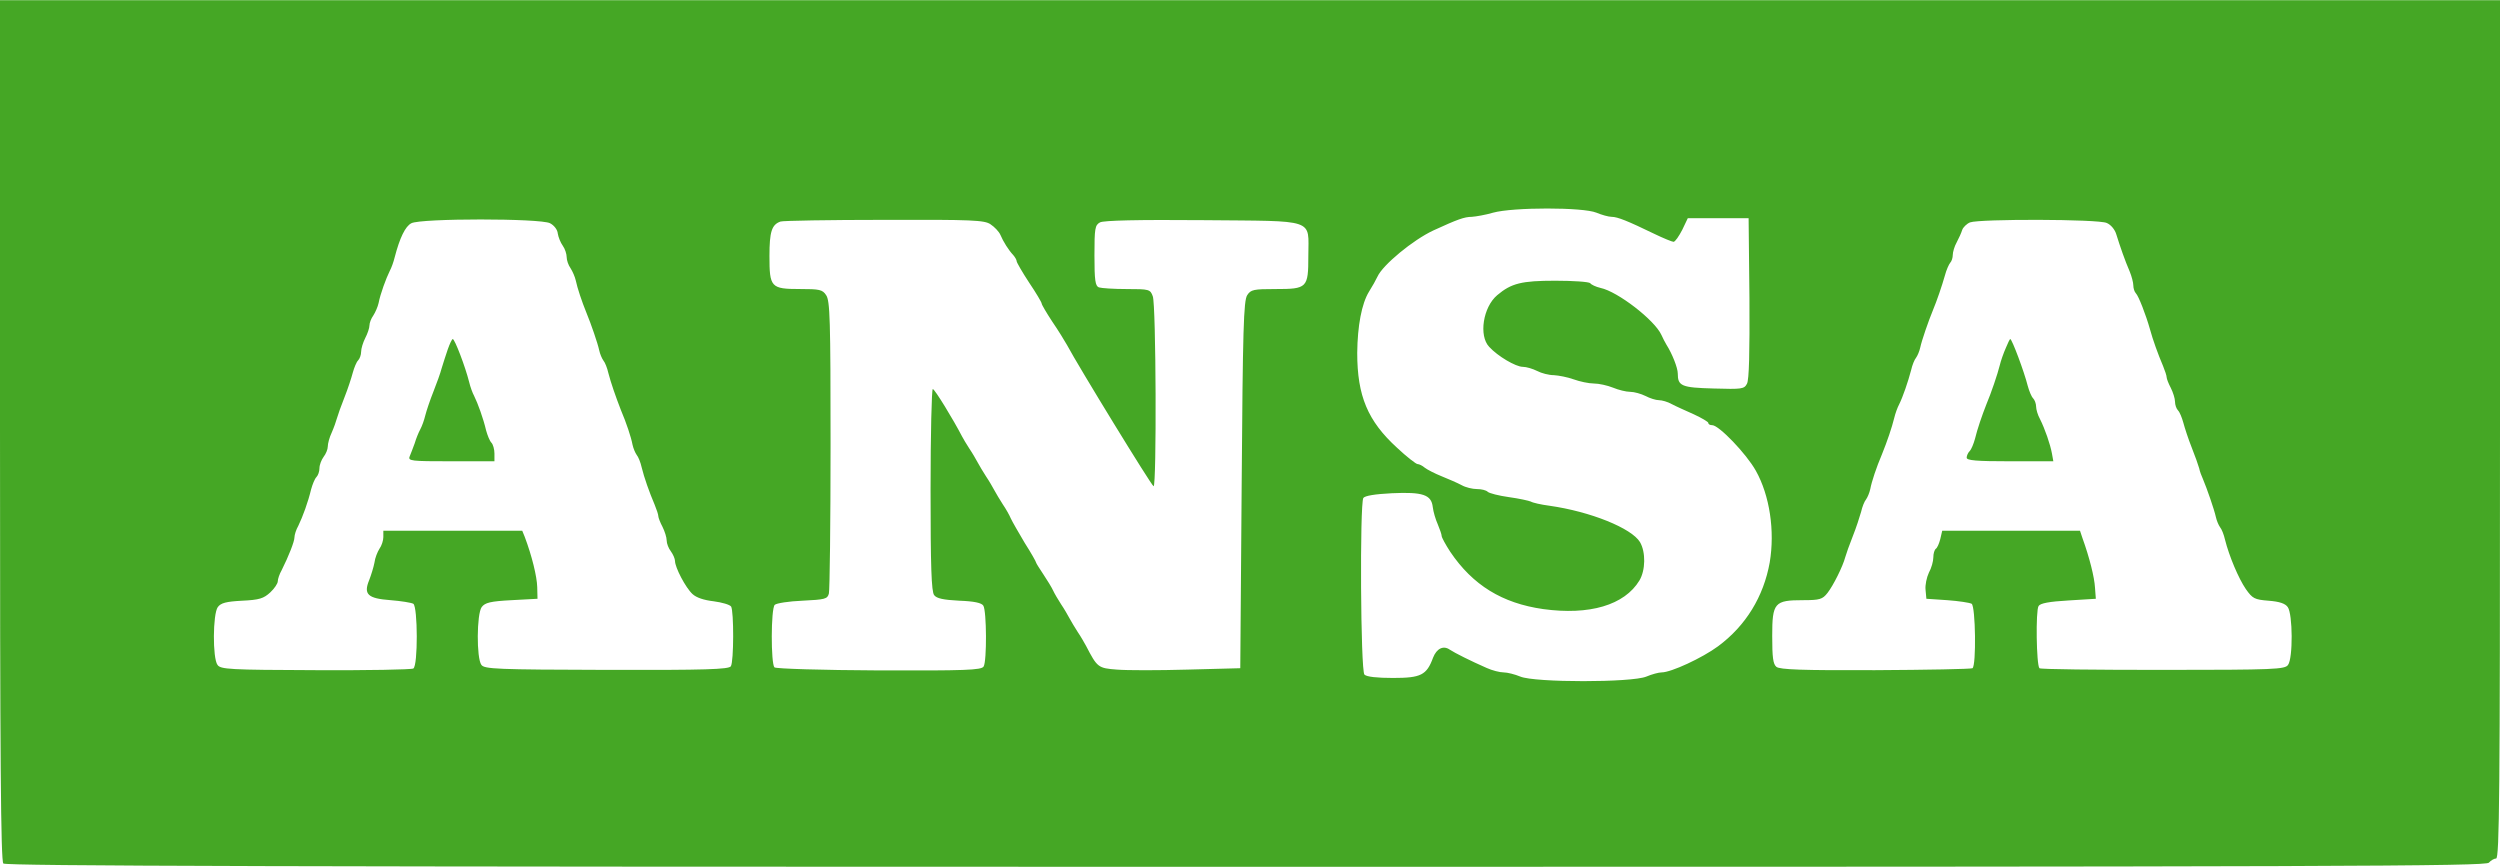
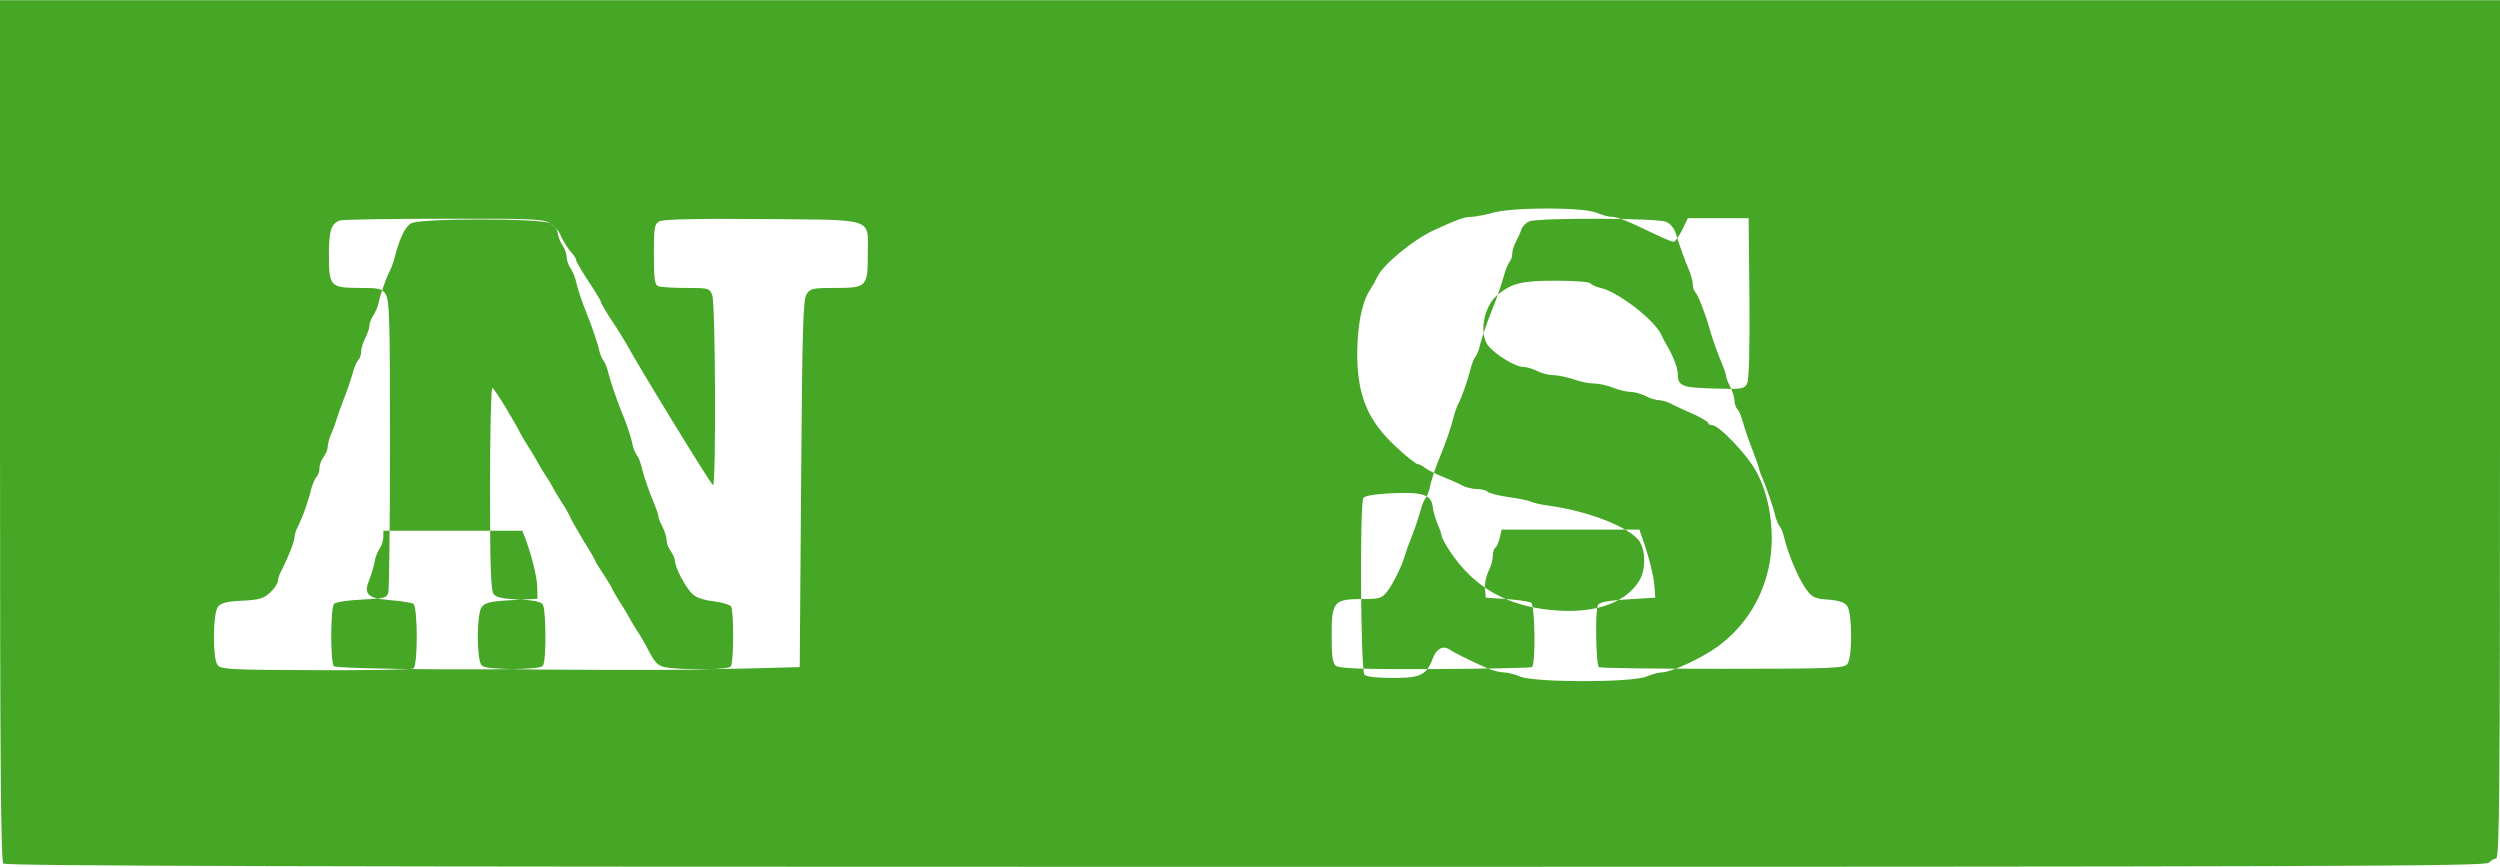
<svg xmlns="http://www.w3.org/2000/svg" height="867" viewBox="0 0 900 312" width="2500">
  <g fill="#45a725">
-     <path d="M0 154.8c0 119.1.3 155.1 1.2 156s101.7 1.2 447.4 1.2c395.4 0 446.3-.2 447.4-1.5.7-.8 1.9-1.5 2.6-1.5 1.2 0 1.4-23.9 1.4-154.5V0H0zm574.7-78.3c1.9.8 4.4 1.5 5.5 1.5 2.1 0 5.8 1.5 15.3 6.1 3.3 1.6 6.5 2.9 7 2.9.6-.1 1.9-2 3.1-4.3l2-4.2h21.9l.3 28.8c.1 19.4-.1 29.4-.9 30.8-1 1.9-1.8 2-12 1.7-11.6-.3-12.9-.9-12.9-5.4 0-2-2-7.1-4.1-10.4-.5-.8-1.3-2.4-1.8-3.5-2.4-5.3-15.7-15.6-21.9-16.9-1.7-.4-3.4-1.2-3.7-1.7-.4-.5-6-.9-12.6-.9-12.1 0-15.8.9-20.9 5.2s-6.7 14.6-2.9 18.6c3.1 3.4 9.6 7.2 12.1 7.2 1.3 0 3.6.7 5.2 1.5 1.5.8 4.2 1.5 6 1.5 1.7.1 4.9.7 7.1 1.5s5.5 1.5 7.3 1.5 4.9.7 6.9 1.5c1.9.8 4.7 1.5 6.2 1.5 1.4 0 3.9.7 5.5 1.5 1.5.8 3.7 1.5 4.8 1.5s3.2.6 4.6 1.4c1.5.8 5.1 2.4 8 3.7 2.8 1.3 5.2 2.7 5.2 3.1 0 .5.6.8 1.4.8 2.4 0 12.3 10.3 15.7 16.4 5 8.9 6.9 21.7 5 33-2.2 12.3-8.6 22.8-18.6 30.2-5.7 4.2-16.9 9.4-20.3 9.4-1.1 0-3.6.7-5.5 1.5-5.2 2.2-40.2 2.2-45.4 0-1.9-.8-4.7-1.5-6-1.5-1.4 0-4.1-.7-6.1-1.6-5.7-2.5-11.5-5.4-13.3-6.6-2.3-1.6-4.7-.4-6 2.9-2.3 6.3-4.4 7.3-14.4 7.3-5.7 0-9.5-.4-10.3-1.2-1.4-1.4-1.7-61.4-.4-63.6.6-.8 4.2-1.4 10.3-1.7 11.1-.5 14.2.5 14.7 5 .2 1.7 1 4.4 1.8 6.2.7 1.7 1.4 3.6 1.4 4.2 0 .5 1.4 3.1 3.1 5.7 8.1 12 18.7 18.5 33.4 20.6 16.7 2.3 29.3-1.4 34.7-10.3 2.2-3.7 2.3-10.2.2-13.8-3-5-17.8-11-32.6-13.1-3.1-.4-6.1-1.1-6.7-1.5-.7-.3-4.2-1.1-7.9-1.6-3.6-.5-7.1-1.4-7.6-1.9-.6-.6-2.3-1-3.9-1s-4.1-.6-5.5-1.4c-1.5-.8-4.7-2.2-7.2-3.2s-5.2-2.4-6.1-3.1c-.8-.7-2-1.3-2.6-1.3-.5 0-3.9-2.6-7.4-5.9-10.5-9.6-14.3-18.6-14.3-34.1.1-9.8 1.6-17.7 4.2-22 1.2-1.9 2.6-4.4 3.1-5.5 1.9-4.2 12.8-13.2 20.1-16.6 8.7-4 11.2-4.9 13.8-4.9 1.5-.1 5-.7 7.7-1.5 7.2-2 32.4-2 37.2 0zM198 80.3c1.4.7 2.7 2.3 2.8 3.7.2 1.3 1 3.3 1.8 4.4s1.4 3 1.4 4.1.6 2.9 1.4 4c.7 1.1 1.6 3.1 1.9 4.5.5 2.5 2.2 7.6 3.8 11.5 1.7 4.1 4.1 11.1 4.6 13.5.3 1.4 1 3 1.5 3.7.6.7 1.4 2.7 1.8 4.5.9 3.5 2.6 8.4 4.5 13.3 2 4.7 3.7 9.8 4.2 12.5.3 1.4 1 3 1.5 3.7.6.7 1.4 2.7 1.8 4.5.9 3.7 2.7 8.8 4.7 13.5.7 1.7 1.3 3.5 1.3 4.1 0 .5.7 2.3 1.5 3.8.8 1.6 1.5 3.8 1.5 4.9s.7 2.9 1.5 3.9c.8 1.1 1.5 2.7 1.5 3.5 0 2.3 3.8 9.6 6.3 11.9 1.4 1.3 4.1 2.2 7.6 2.6 3 .4 5.8 1.2 6.3 1.9 1 1.6 1 19.9-.1 21.5-.7 1.1-8.9 1.4-44.7 1.3-39.7-.1-44-.3-45.1-1.8-1.8-2.4-1.7-18.3.1-20.8 1.2-1.6 3.1-2.1 10.8-2.5l9.3-.5-.1-4.2c-.1-3.8-1.9-11.2-4.5-18.1l-.9-2.2h-50v2.3c0 1.2-.6 3.1-1.4 4.2-.7 1.1-1.6 3.3-1.8 5-.3 1.6-1.2 4.5-1.9 6.3-2.1 5.1-.5 6.6 7.7 7.2 3.8.3 7.5.9 8.2 1.3 1.6 1.1 1.7 22.3 0 23.3-.6.4-16.5.7-35.2.6-31.1-.1-34.2-.3-35.3-1.9-1.8-2.4-1.7-18.3.1-20.8 1.1-1.5 3-2 8.7-2.3 6.3-.3 7.8-.8 10.2-3 1.5-1.4 2.7-3.2 2.7-4s.6-2.6 1.4-4c2.5-5 4.6-10.3 4.6-11.8 0-.9.6-2.8 1.4-4.2 1.6-3.3 3.5-8.5 4.6-13.1.5-1.8 1.3-3.8 1.9-4.4s1.1-2 1.1-3.2.7-3 1.5-4.1c.8-1 1.5-2.7 1.5-3.7 0-1.1.6-3.3 1.4-5 .8-1.8 1.6-4.1 1.9-5.2s1.5-4.5 2.7-7.5 2.5-7 3-8.9c.5-1.8 1.3-3.8 1.9-4.4s1.1-2 1.1-3.1c0-1.2.7-3.4 1.5-5 .8-1.5 1.5-3.6 1.5-4.5s.6-2.5 1.4-3.6c.7-1.1 1.6-3.1 1.9-4.5.6-3.2 2.7-8.9 4-11.5.6-1.1 1.4-3.3 1.8-5 1.8-6.9 3.8-11.1 6-12.2 3.4-1.8 46.4-1.8 49.9 0zm158.6.4c1.4.9 3 2.6 3.5 3.7 1.1 2.6 3 5.6 4.7 7.4.6.7 1.2 1.7 1.2 2.2 0 .4 2 3.9 4.5 7.7 2.5 3.7 4.5 7.1 4.5 7.5s1.7 3.3 3.8 6.5c2.2 3.2 4.5 7 5.3 8.4 4.1 7.7 30.5 50.8 31.2 50.9 1.1 0 .9-65.4-.3-68.4-.9-2.5-1.3-2.6-9.4-2.6-4.6 0-9.1-.3-10-.6-1.3-.5-1.6-2.5-1.6-11.5 0-9.8.2-10.9 2-11.9 1.3-.7 13.5-1 37.1-.8 41.2.4 37.9-.8 37.9 12.9 0 11.5-.4 11.9-11.8 11.9-7.9 0-8.9.2-10.2 2.2s-1.6 12.1-2 68.3l-.5 66-19 .5c-10.4.3-21.9.3-25.4 0-6.8-.5-7.1-.8-11.1-8.5-.6-1.1-1.9-3.4-3-5-1.1-1.7-2.4-3.9-3-5s-1.9-3.4-3-5c-1.1-1.7-2.4-3.9-2.9-5s-2.1-3.7-3.5-5.8-2.6-4-2.6-4.2c0-.3-1.8-3.5-4.1-7.1-2.2-3.7-4.5-7.7-5-8.8-.5-1.2-1.8-3.5-2.9-5.1-1.1-1.7-2.4-3.9-3-5s-1.9-3.4-3-5c-1.1-1.7-2.4-3.9-3-5s-1.9-3.4-3-5c-1.1-1.7-2.3-3.7-2.7-4.5-3-5.8-9.8-17-10.5-17-.4 0-.8 16.3-.8 36.3 0 27.5.3 36.7 1.3 37.9.9 1.2 3.3 1.7 9 2 5.5.2 8.1.8 8.7 1.8 1.2 1.9 1.3 20 .1 21.9-.8 1.3-6.6 1.5-37.7 1.4-20.4-.1-37.1-.6-37.6-1.1-1.3-1.3-1.3-21.1.1-22.5.6-.6 5.1-1.3 10-1.5 8.1-.4 9-.6 9.5-2.6.3-1.1.6-25.3.6-53.6 0-45.1-.2-51.8-1.6-53.8-1.3-2-2.4-2.2-9.4-2.2-10.5 0-11-.6-11-11.9 0-8.7.8-11.3 4-12.4.8-.3 17.6-.6 37.3-.6 31.9-.1 36.1.1 38.3 1.6zm401.8-.5c1.5.6 3 2.4 3.5 4.2 1.3 4.2 3.1 9.4 4.8 13.3.7 1.7 1.3 4 1.3 5s.4 2.3.9 2.8c1 1 3.6 7.7 5.1 13 1 3.7 2.9 9 4.7 13.2.7 1.7 1.3 3.5 1.3 4.1 0 .5.7 2.3 1.5 3.8.8 1.6 1.5 3.8 1.5 4.9 0 1.2.5 2.6 1.1 3.2s1.4 2.6 1.9 4.4c.5 1.9 1.8 5.9 3 8.9s2.4 6.4 2.7 7.5c.2 1.1.9 2.9 1.4 4 1.4 3.3 4 10.8 4.6 13.5.3 1.4 1 3 1.5 3.7.6.7 1.4 2.7 1.8 4.5 1.5 6 4.9 14 7.5 17.8 2.4 3.4 3.1 3.8 8.2 4.2 3.9.3 6 1 6.9 2.3 1.8 2.5 1.9 18.4.1 20.8-1.1 1.6-4.7 1.8-45.1 1.8-24.1 0-44.1-.2-44.4-.6-1.1-1.1-1.4-20.9-.3-22.4.6-1 3.9-1.6 10.8-2l9.8-.6-.3-4c-.2-3.7-2-10.9-4.5-17.8l-.9-2.7h-49.6l-.7 3c-.4 1.6-1.1 3.2-1.6 3.5-.5.4-.9 1.7-.9 3.1s-.7 3.9-1.6 5.5c-.8 1.7-1.4 4.5-1.2 6.2l.3 3.2 7.5.5c4.1.3 8.1.9 8.8 1.3 1.4 1 1.7 22.2.3 23.2-.5.3-16.3.6-35 .7-26.4.1-34.4-.2-35.6-1.2s-1.5-3.4-1.5-11.1c0-12 .8-12.9 11.1-12.9 6 0 7-.3 8.8-2.6 2.1-2.7 5.5-9.5 6.4-12.9.3-1.1 1.5-4.5 2.7-7.5s2.5-7 3-8.8c.4-1.8 1.2-3.8 1.8-4.5.5-.7 1.2-2.3 1.5-3.7.5-2.7 2.2-7.8 4.2-12.5 1.9-4.7 3.6-9.7 4.4-13 .4-1.7 1.2-3.9 1.8-5 1.3-2.6 3.2-8.1 4.3-12.3.4-1.8 1.2-3.8 1.8-4.5.5-.7 1.2-2.3 1.5-3.7.5-2.4 2.9-9.4 4.6-13.5 1.3-3.1 3.2-8.6 4.3-12.5.5-1.9 1.4-3.9 1.9-4.5.5-.5.9-1.8.9-2.8s.6-3.1 1.4-4.5c.8-1.5 1.7-3.5 2-4.5.3-.9 1.6-2.2 2.8-2.7 3.5-1.3 46.2-1.2 49.2.2z" />
-     <path d="M161.2 125.7c-.7 2.1-1.7 5.1-2.2 6.8-.4 1.6-1.8 5.5-3 8.5s-2.5 6.9-2.9 8.5c-.4 1.7-1.2 3.9-1.8 5s-1.5 3.3-2 5c-.6 1.6-1.4 3.8-1.8 4.7-.7 1.7.4 1.8 14.9 1.8H178v-2.8c0-1.5-.5-3.3-1.1-3.9s-1.4-2.6-1.9-4.4c-1-4.3-3-9.8-4.3-12.4-.6-1.1-1.4-3.3-1.8-5-1.4-5.6-5.2-15.5-5.9-15.5-.3 0-1.1 1.7-1.8 3.7zM722.1 125.2c-.8 1.8-1.8 4.6-2.2 6.3-.7 2.9-3.1 10-4.8 14-1.5 3.8-3.3 9-4.1 12.4-.5 1.8-1.3 3.8-1.9 4.4s-1.1 1.7-1.1 2.4c0 1 3.5 1.3 15.6 1.3h15.6l-.5-2.8c-.6-3.3-2.5-8.8-4.3-12.4-.8-1.4-1.4-3.5-1.4-4.5s-.5-2.4-1.1-3-1.4-2.6-1.9-4.4c-1.3-5.2-5.7-16.9-6.3-16.9-.2 0-.9 1.5-1.6 3.2z" />
+     <path d="M0 154.8c0 119.1.3 155.1 1.2 156s101.7 1.2 447.4 1.2c395.4 0 446.3-.2 447.4-1.5.7-.8 1.9-1.5 2.6-1.5 1.2 0 1.4-23.9 1.4-154.5V0H0zm574.7-78.3c1.9.8 4.4 1.5 5.5 1.5 2.1 0 5.8 1.5 15.3 6.1 3.3 1.6 6.5 2.9 7 2.9.6-.1 1.9-2 3.1-4.3l2-4.2h21.9l.3 28.8c.1 19.4-.1 29.4-.9 30.8-1 1.9-1.8 2-12 1.7-11.6-.3-12.9-.9-12.9-5.4 0-2-2-7.1-4.1-10.4-.5-.8-1.3-2.4-1.8-3.5-2.4-5.3-15.7-15.6-21.9-16.9-1.7-.4-3.4-1.2-3.7-1.7-.4-.5-6-.9-12.6-.9-12.1 0-15.8.9-20.9 5.2s-6.7 14.6-2.9 18.6c3.1 3.4 9.6 7.2 12.1 7.2 1.3 0 3.6.7 5.2 1.5 1.5.8 4.2 1.5 6 1.5 1.7.1 4.9.7 7.1 1.5s5.5 1.5 7.3 1.5 4.9.7 6.9 1.5c1.9.8 4.7 1.5 6.2 1.5 1.4 0 3.9.7 5.5 1.5 1.5.8 3.7 1.5 4.8 1.5s3.2.6 4.6 1.4c1.5.8 5.1 2.4 8 3.7 2.8 1.3 5.2 2.7 5.2 3.1 0 .5.6.8 1.4.8 2.4 0 12.3 10.3 15.7 16.4 5 8.9 6.9 21.7 5 33-2.2 12.3-8.6 22.8-18.6 30.2-5.7 4.2-16.9 9.4-20.3 9.4-1.1 0-3.6.7-5.5 1.5-5.2 2.2-40.2 2.2-45.4 0-1.9-.8-4.7-1.5-6-1.5-1.4 0-4.1-.7-6.1-1.6-5.7-2.5-11.5-5.4-13.3-6.6-2.3-1.6-4.7-.4-6 2.9-2.3 6.3-4.4 7.3-14.4 7.3-5.7 0-9.5-.4-10.3-1.2-1.4-1.4-1.7-61.4-.4-63.6.6-.8 4.2-1.4 10.3-1.7 11.1-.5 14.2.5 14.7 5 .2 1.7 1 4.4 1.8 6.2.7 1.7 1.4 3.6 1.4 4.2 0 .5 1.4 3.1 3.1 5.7 8.1 12 18.7 18.5 33.4 20.6 16.7 2.3 29.3-1.4 34.7-10.3 2.2-3.7 2.3-10.2.2-13.8-3-5-17.8-11-32.6-13.1-3.1-.4-6.1-1.1-6.7-1.5-.7-.3-4.2-1.1-7.9-1.6-3.6-.5-7.1-1.4-7.6-1.9-.6-.6-2.3-1-3.9-1s-4.1-.6-5.5-1.4c-1.5-.8-4.7-2.2-7.2-3.2s-5.2-2.4-6.1-3.1c-.8-.7-2-1.3-2.6-1.3-.5 0-3.9-2.6-7.4-5.9-10.5-9.6-14.3-18.6-14.3-34.1.1-9.8 1.6-17.7 4.2-22 1.2-1.9 2.6-4.4 3.1-5.5 1.9-4.2 12.8-13.2 20.1-16.6 8.7-4 11.2-4.9 13.8-4.9 1.5-.1 5-.7 7.7-1.5 7.2-2 32.4-2 37.2 0zM198 80.3c1.4.7 2.7 2.3 2.8 3.7.2 1.3 1 3.3 1.8 4.4s1.4 3 1.4 4.1.6 2.9 1.4 4c.7 1.1 1.6 3.1 1.9 4.5.5 2.5 2.2 7.6 3.8 11.5 1.7 4.1 4.1 11.1 4.6 13.5.3 1.4 1 3 1.5 3.7.6.7 1.4 2.7 1.8 4.5.9 3.5 2.6 8.4 4.5 13.3 2 4.7 3.7 9.8 4.2 12.5.3 1.4 1 3 1.5 3.7.6.7 1.4 2.7 1.8 4.5.9 3.7 2.7 8.8 4.7 13.5.7 1.7 1.3 3.5 1.3 4.1 0 .5.7 2.3 1.5 3.8.8 1.6 1.5 3.8 1.5 4.9s.7 2.9 1.5 3.9c.8 1.1 1.5 2.7 1.5 3.5 0 2.3 3.8 9.6 6.3 11.9 1.4 1.3 4.1 2.2 7.6 2.6 3 .4 5.8 1.2 6.3 1.9 1 1.6 1 19.9-.1 21.5-.7 1.1-8.9 1.4-44.7 1.3-39.7-.1-44-.3-45.1-1.8-1.8-2.4-1.7-18.3.1-20.8 1.2-1.6 3.1-2.1 10.8-2.5l9.3-.5-.1-4.2c-.1-3.8-1.9-11.2-4.5-18.1l-.9-2.2h-50v2.3c0 1.2-.6 3.1-1.4 4.2-.7 1.1-1.6 3.3-1.8 5-.3 1.6-1.2 4.5-1.9 6.3-2.1 5.1-.5 6.6 7.7 7.2 3.8.3 7.5.9 8.2 1.3 1.6 1.1 1.7 22.3 0 23.3-.6.4-16.5.7-35.2.6-31.1-.1-34.2-.3-35.3-1.9-1.8-2.4-1.7-18.3.1-20.8 1.1-1.5 3-2 8.7-2.3 6.3-.3 7.8-.8 10.2-3 1.5-1.4 2.7-3.2 2.7-4s.6-2.6 1.4-4c2.5-5 4.6-10.3 4.6-11.8 0-.9.6-2.8 1.4-4.2 1.6-3.3 3.5-8.5 4.6-13.1.5-1.8 1.3-3.8 1.9-4.4s1.1-2 1.1-3.2.7-3 1.5-4.1c.8-1 1.5-2.7 1.5-3.7 0-1.1.6-3.3 1.4-5 .8-1.8 1.6-4.1 1.9-5.2s1.5-4.5 2.7-7.5 2.5-7 3-8.9c.5-1.8 1.3-3.8 1.9-4.4s1.1-2 1.1-3.1c0-1.2.7-3.4 1.5-5 .8-1.5 1.5-3.6 1.5-4.5s.6-2.5 1.4-3.6c.7-1.1 1.6-3.1 1.9-4.5.6-3.2 2.7-8.9 4-11.5.6-1.1 1.4-3.3 1.8-5 1.8-6.9 3.8-11.1 6-12.2 3.4-1.8 46.4-1.8 49.9 0zc1.4.9 3 2.6 3.5 3.7 1.1 2.6 3 5.6 4.7 7.4.6.7 1.2 1.7 1.2 2.2 0 .4 2 3.9 4.5 7.7 2.5 3.7 4.5 7.1 4.5 7.5s1.7 3.3 3.8 6.5c2.2 3.2 4.5 7 5.3 8.4 4.1 7.7 30.5 50.8 31.2 50.9 1.1 0 .9-65.4-.3-68.4-.9-2.5-1.3-2.6-9.4-2.6-4.6 0-9.1-.3-10-.6-1.3-.5-1.6-2.5-1.6-11.5 0-9.8.2-10.9 2-11.9 1.3-.7 13.5-1 37.1-.8 41.2.4 37.9-.8 37.9 12.9 0 11.5-.4 11.9-11.8 11.9-7.9 0-8.9.2-10.2 2.2s-1.6 12.1-2 68.3l-.5 66-19 .5c-10.4.3-21.9.3-25.4 0-6.8-.5-7.1-.8-11.1-8.5-.6-1.1-1.9-3.4-3-5-1.1-1.7-2.4-3.9-3-5s-1.9-3.4-3-5c-1.1-1.7-2.4-3.9-2.9-5s-2.1-3.7-3.5-5.8-2.6-4-2.6-4.2c0-.3-1.8-3.5-4.1-7.1-2.2-3.7-4.5-7.7-5-8.8-.5-1.2-1.8-3.5-2.9-5.1-1.1-1.7-2.4-3.9-3-5s-1.9-3.4-3-5c-1.1-1.7-2.4-3.9-3-5s-1.9-3.4-3-5c-1.1-1.7-2.3-3.7-2.7-4.5-3-5.8-9.8-17-10.5-17-.4 0-.8 16.3-.8 36.3 0 27.5.3 36.7 1.3 37.9.9 1.2 3.3 1.7 9 2 5.5.2 8.1.8 8.7 1.8 1.2 1.9 1.3 20 .1 21.9-.8 1.3-6.6 1.5-37.7 1.4-20.4-.1-37.1-.6-37.6-1.1-1.3-1.3-1.3-21.1.1-22.5.6-.6 5.1-1.3 10-1.5 8.1-.4 9-.6 9.5-2.6.3-1.1.6-25.3.6-53.6 0-45.1-.2-51.8-1.6-53.8-1.3-2-2.4-2.2-9.4-2.2-10.5 0-11-.6-11-11.9 0-8.7.8-11.3 4-12.4.8-.3 17.6-.6 37.3-.6 31.9-.1 36.1.1 38.3 1.6zm401.8-.5c1.5.6 3 2.4 3.5 4.2 1.3 4.2 3.1 9.4 4.8 13.3.7 1.7 1.3 4 1.3 5s.4 2.3.9 2.8c1 1 3.6 7.7 5.1 13 1 3.7 2.9 9 4.7 13.2.7 1.7 1.3 3.5 1.3 4.1 0 .5.7 2.3 1.5 3.8.8 1.6 1.5 3.8 1.5 4.9 0 1.2.5 2.6 1.1 3.2s1.4 2.6 1.9 4.4c.5 1.9 1.8 5.9 3 8.9s2.4 6.4 2.7 7.5c.2 1.1.9 2.9 1.4 4 1.4 3.3 4 10.8 4.6 13.5.3 1.4 1 3 1.5 3.7.6.7 1.4 2.7 1.8 4.5 1.5 6 4.9 14 7.5 17.8 2.4 3.4 3.1 3.8 8.2 4.2 3.9.3 6 1 6.9 2.3 1.8 2.5 1.9 18.4.1 20.8-1.1 1.6-4.7 1.8-45.1 1.8-24.1 0-44.1-.2-44.4-.6-1.1-1.1-1.4-20.9-.3-22.4.6-1 3.9-1.6 10.8-2l9.8-.6-.3-4c-.2-3.7-2-10.9-4.5-17.8l-.9-2.7h-49.6l-.7 3c-.4 1.6-1.1 3.2-1.6 3.5-.5.4-.9 1.7-.9 3.1s-.7 3.9-1.6 5.5c-.8 1.7-1.4 4.5-1.2 6.2l.3 3.2 7.5.5c4.1.3 8.1.9 8.8 1.3 1.4 1 1.7 22.2.3 23.2-.5.3-16.3.6-35 .7-26.4.1-34.4-.2-35.6-1.2s-1.5-3.4-1.5-11.1c0-12 .8-12.9 11.1-12.9 6 0 7-.3 8.8-2.6 2.1-2.7 5.5-9.5 6.4-12.9.3-1.1 1.5-4.5 2.7-7.5s2.5-7 3-8.8c.4-1.8 1.2-3.8 1.8-4.5.5-.7 1.2-2.3 1.5-3.7.5-2.7 2.2-7.8 4.2-12.5 1.9-4.7 3.6-9.7 4.4-13 .4-1.7 1.2-3.9 1.8-5 1.3-2.6 3.2-8.1 4.3-12.3.4-1.8 1.2-3.8 1.8-4.5.5-.7 1.2-2.3 1.5-3.7.5-2.4 2.9-9.4 4.6-13.5 1.3-3.1 3.2-8.6 4.3-12.5.5-1.9 1.4-3.9 1.9-4.5.5-.5.9-1.8.9-2.8s.6-3.1 1.4-4.5c.8-1.5 1.7-3.5 2-4.5.3-.9 1.6-2.2 2.8-2.7 3.5-1.3 46.2-1.2 49.2.2z" />
  </g>
</svg>